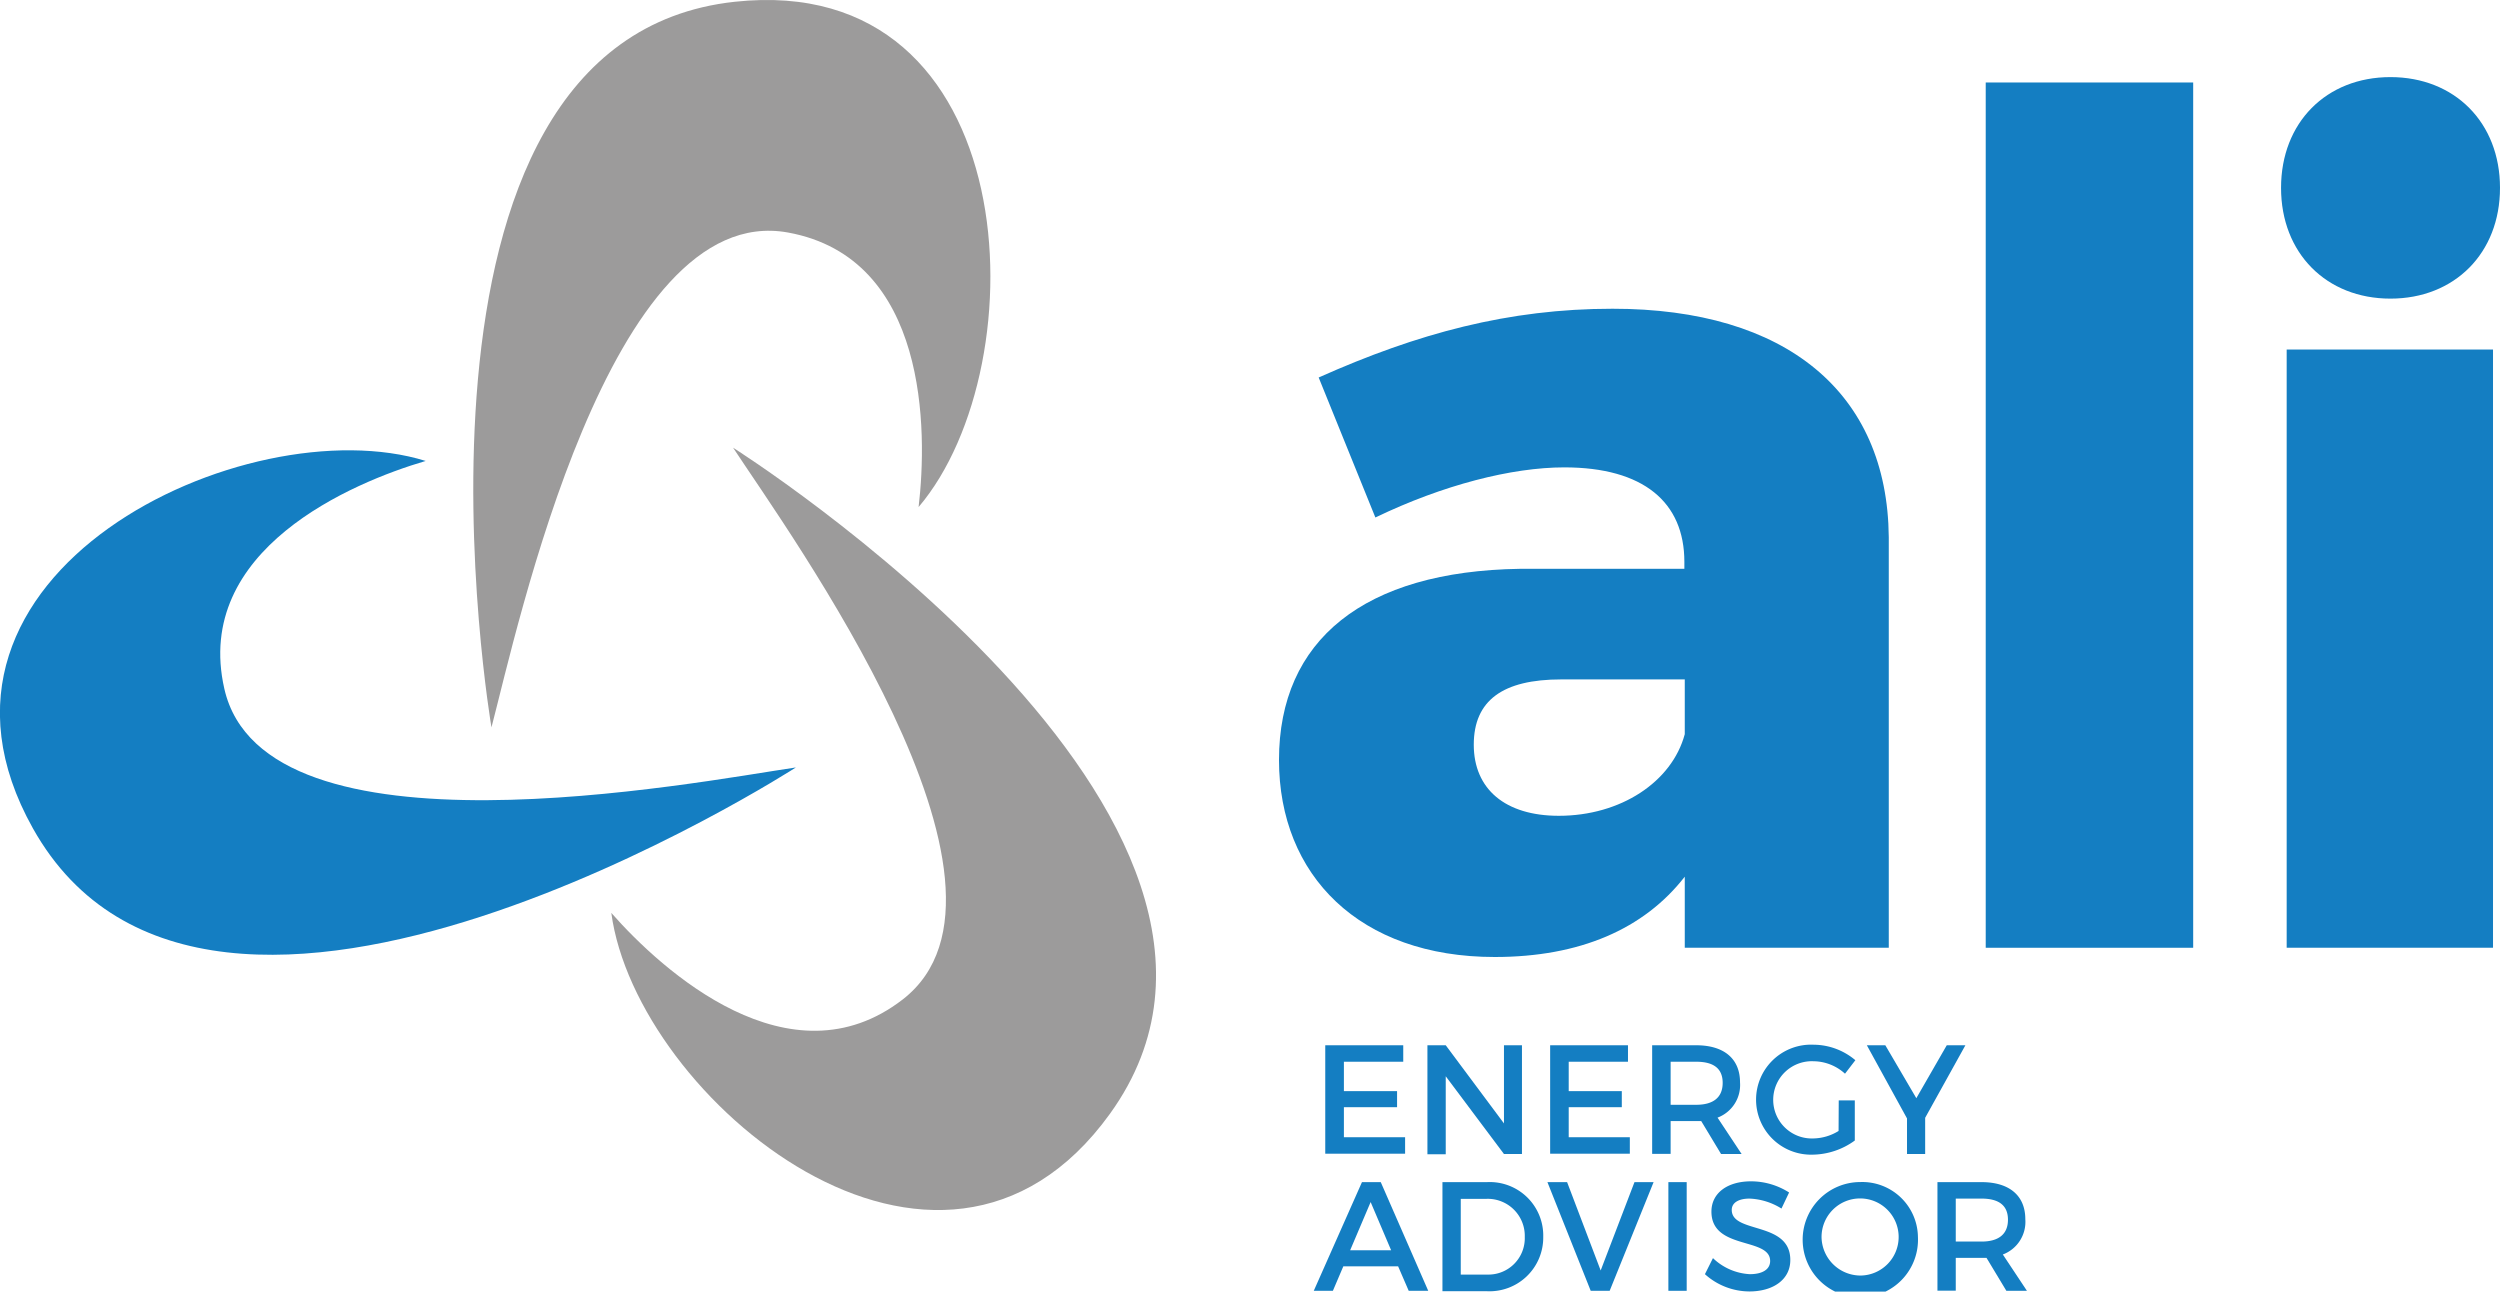
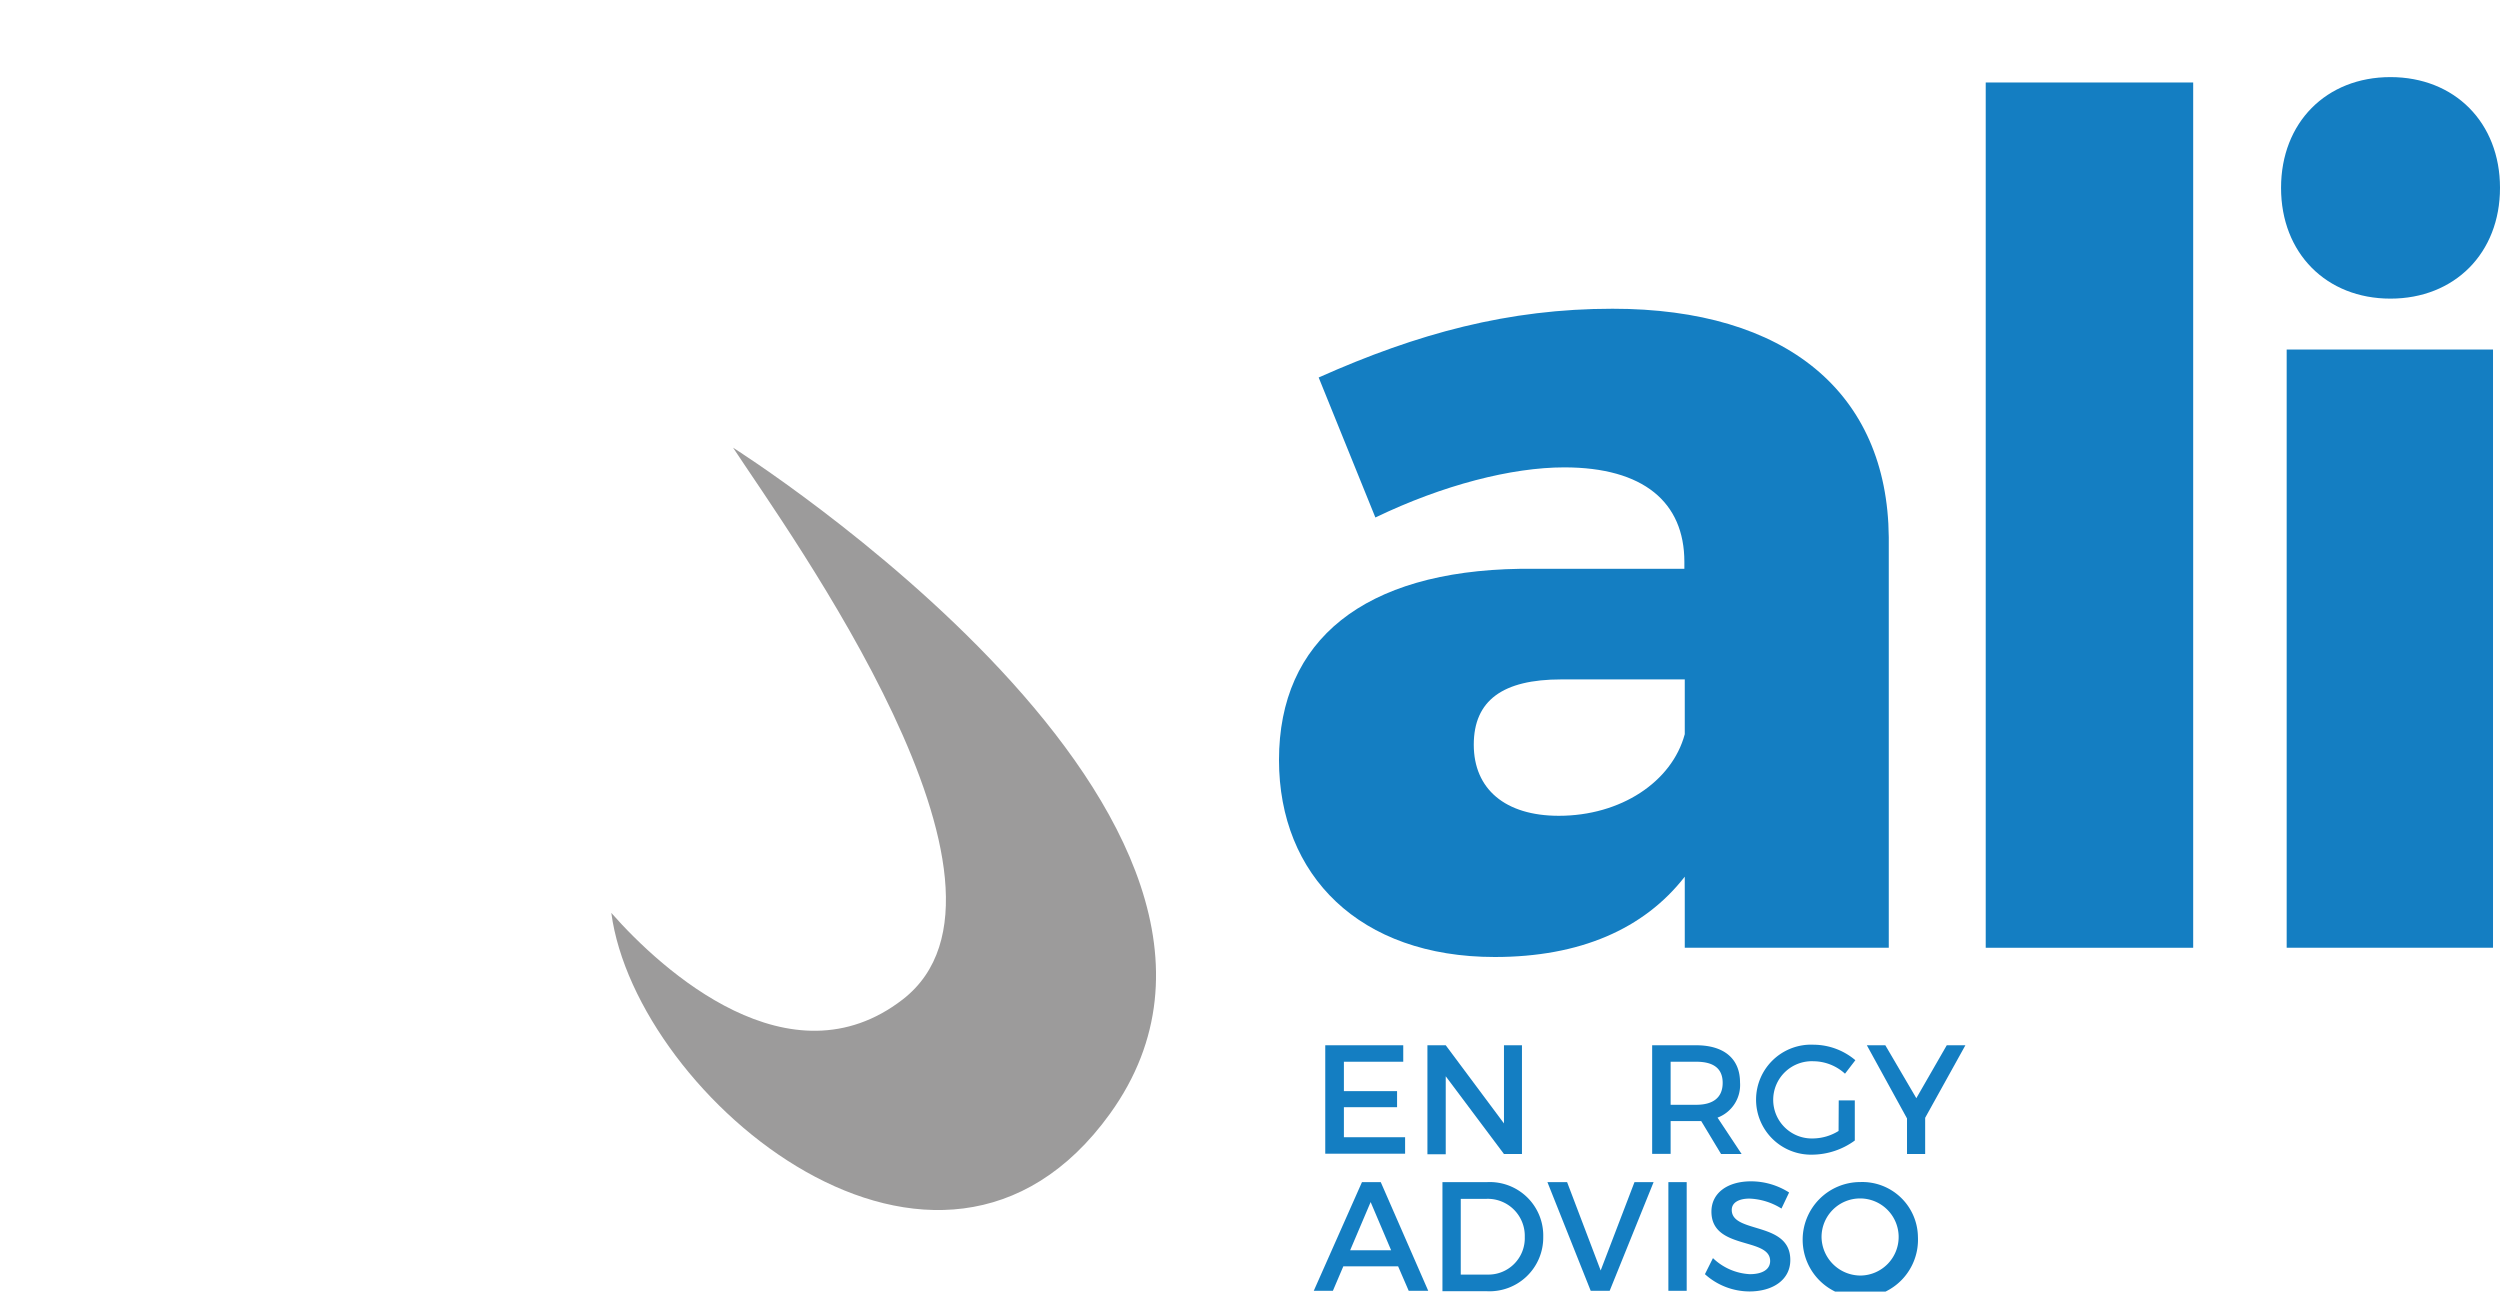
<svg xmlns="http://www.w3.org/2000/svg" viewBox="0 0 311.26 160.81">
  <defs>
    <style>.cls-1{fill:#147ec2;}.cls-2{fill:#9c9b9b;}</style>
  </defs>
  <g id="Livello_2" data-name="Livello 2">
    <g id="Livello_2-2" data-name="Livello 2">
      <path class="cls-1" d="M235.16,66.88V118h-25.4v-8.85c-5.08,6.53-13.07,10-23.66,10-16.84,0-26.86-10.16-26.86-24.53,0-14.95,10.6-23.51,30-23.8h20.47v-.87c0-7.41-5.08-11.76-14.95-11.76-6.53,0-15.1,2.18-23.52,6.24L164.18,47c12.34-5.51,23.66-8.56,36.58-8.56C222.39,38.43,235,48.88,235.16,66.88Zm-25.4,24.53V84.59H194.37c-7.26,0-10.88,2.61-10.88,8.13s3.91,8.85,10.59,8.85C201.77,101.57,208.16,97.36,209.76,91.41Z" />
      <path class="cls-1" d="M273.06,10.27V118H247.23V10.27Z" />
      <path class="cls-1" d="M311.26,23.39c0,8.13-5.66,13.79-13.64,13.79S284,31.52,284,23.39,289.63,9.6,297.62,9.6,311.26,15.26,311.26,23.39Zm-.87,20.13V118H284.7V43.52Z" />
-       <path class="cls-2" d="M61.19,90.56S46.6,5.08,91.48.22c36.18-3.92,38,45.14,22.89,62.91,1.12-9.49,1.19-31-16.26-34.18C75.83,24.9,64.44,78.2,61.19,90.56Z" />
      <path class="cls-2" d="M91.27,55.74s73.32,46.3,46.93,82.92c-21.28,29.53-59-1.93-62.09-25,6.31,7.18,22.26,21.62,36.29,10.77C130.31,110.53,98.29,66.43,91.27,55.74Z" />
-       <path class="cls-1" d="M99.09,95.55s-72.91,47-95,7.57C-13.68,71.37,30.73,50.47,53,57.39c-9.17,2.69-29,11.06-25.07,28.36C32.94,107.83,86.44,97.41,99.09,95.55Z" />
      <path class="cls-1" d="M174.71,130.14v2.05h-7.39v3.66h6.62v2h-6.62v3.74h7.62v2.05H165V130.14Z" />
      <path class="cls-1" d="M180,130.14l7.25,9.73v-9.73h2.24v13.54h-2.24L180,134v9.71h-2.28V130.14Z" />
-       <path class="cls-1" d="M202.69,130.14v2.05h-7.38v3.66h6.61v2h-6.61v3.74h7.61v2.05H193V130.14Z" />
      <path class="cls-1" d="M214.28,143.68l-2.47-4.1c-.19,0-.41,0-.62,0H208v4.08H205.7V130.14h5.49c3.46,0,5.45,1.68,5.45,4.62a4.34,4.34,0,0,1-2.8,4.39l3,4.53Zm-3.09-6.13c2.09,0,3.29-.89,3.29-2.73s-1.2-2.63-3.29-2.63H208v5.36Z" />
      <path class="cls-1" d="M228.93,137h2v5a9.12,9.12,0,0,1-5.26,1.76,6.85,6.85,0,1,1,.14-13.69A8.13,8.13,0,0,1,231,132l-1.29,1.68a5.89,5.89,0,0,0-3.91-1.55,4.81,4.81,0,1,0,0,9.61,6.16,6.16,0,0,0,3.11-.93Z" />
      <path class="cls-1" d="M239.69,139.17v4.51h-2.26v-4.43l-5-9.11h2.3l3.86,6.59,3.79-6.59h2.32Z" />
      <path class="cls-1" d="M174.07,157.66h-6.82l-1.3,3.05h-2.38l6-13.53h2.34l5.91,13.53h-2.43Zm-.87-2-2.55-6-2.55,6Z" />
      <path class="cls-1" d="M192.14,154a6.69,6.69,0,0,1-7.06,6.76h-5.49V147.18h5.55A6.66,6.66,0,0,1,192.14,154Zm-2.3,0a4.61,4.61,0,0,0-4.74-4.74h-3.23v9.43h3.33A4.53,4.53,0,0,0,189.84,154Z" />
      <path class="cls-1" d="M195.11,147.18l4.18,11,4.21-11h2.38l-5.47,13.53h-2.36l-5.39-13.53Z" />
      <path class="cls-1" d="M210,147.18v13.53h-2.28V147.18Z" />
      <path class="cls-1" d="M217.82,149.23c-1.34,0-2.21.5-2.21,1.41,0,3,7.31,1.37,7.29,6.25,0,2.41-2.12,3.9-5.1,3.9a8.3,8.3,0,0,1-5.53-2.15l1-2a7.15,7.15,0,0,0,4.59,2c1.58,0,2.53-.6,2.53-1.64,0-3-7.31-1.33-7.31-6.15,0-2.32,2-3.77,4.93-3.77a8.84,8.84,0,0,1,4.74,1.39l-.95,2A8.07,8.07,0,0,0,217.82,149.23Z" />
      <path class="cls-1" d="M238.79,154a7.18,7.18,0,1,1-7.17-6.83A6.93,6.93,0,0,1,238.79,154Zm-12,0a4.86,4.86,0,0,0,4.87,4.81,4.8,4.8,0,1,0-4.87-4.81Z" />
-       <path class="cls-1" d="M249.8,160.71l-2.47-4.1c-.2,0-.41,0-.62,0H243.5v4.08h-2.28V147.18h5.49c3.46,0,5.45,1.68,5.45,4.62a4.34,4.34,0,0,1-2.8,4.39l3,4.52Zm-3.09-6.13c2.09,0,3.29-.89,3.29-2.72s-1.2-2.63-3.29-2.63H243.5v5.35Z" />
    </g>
  </g>
</svg>